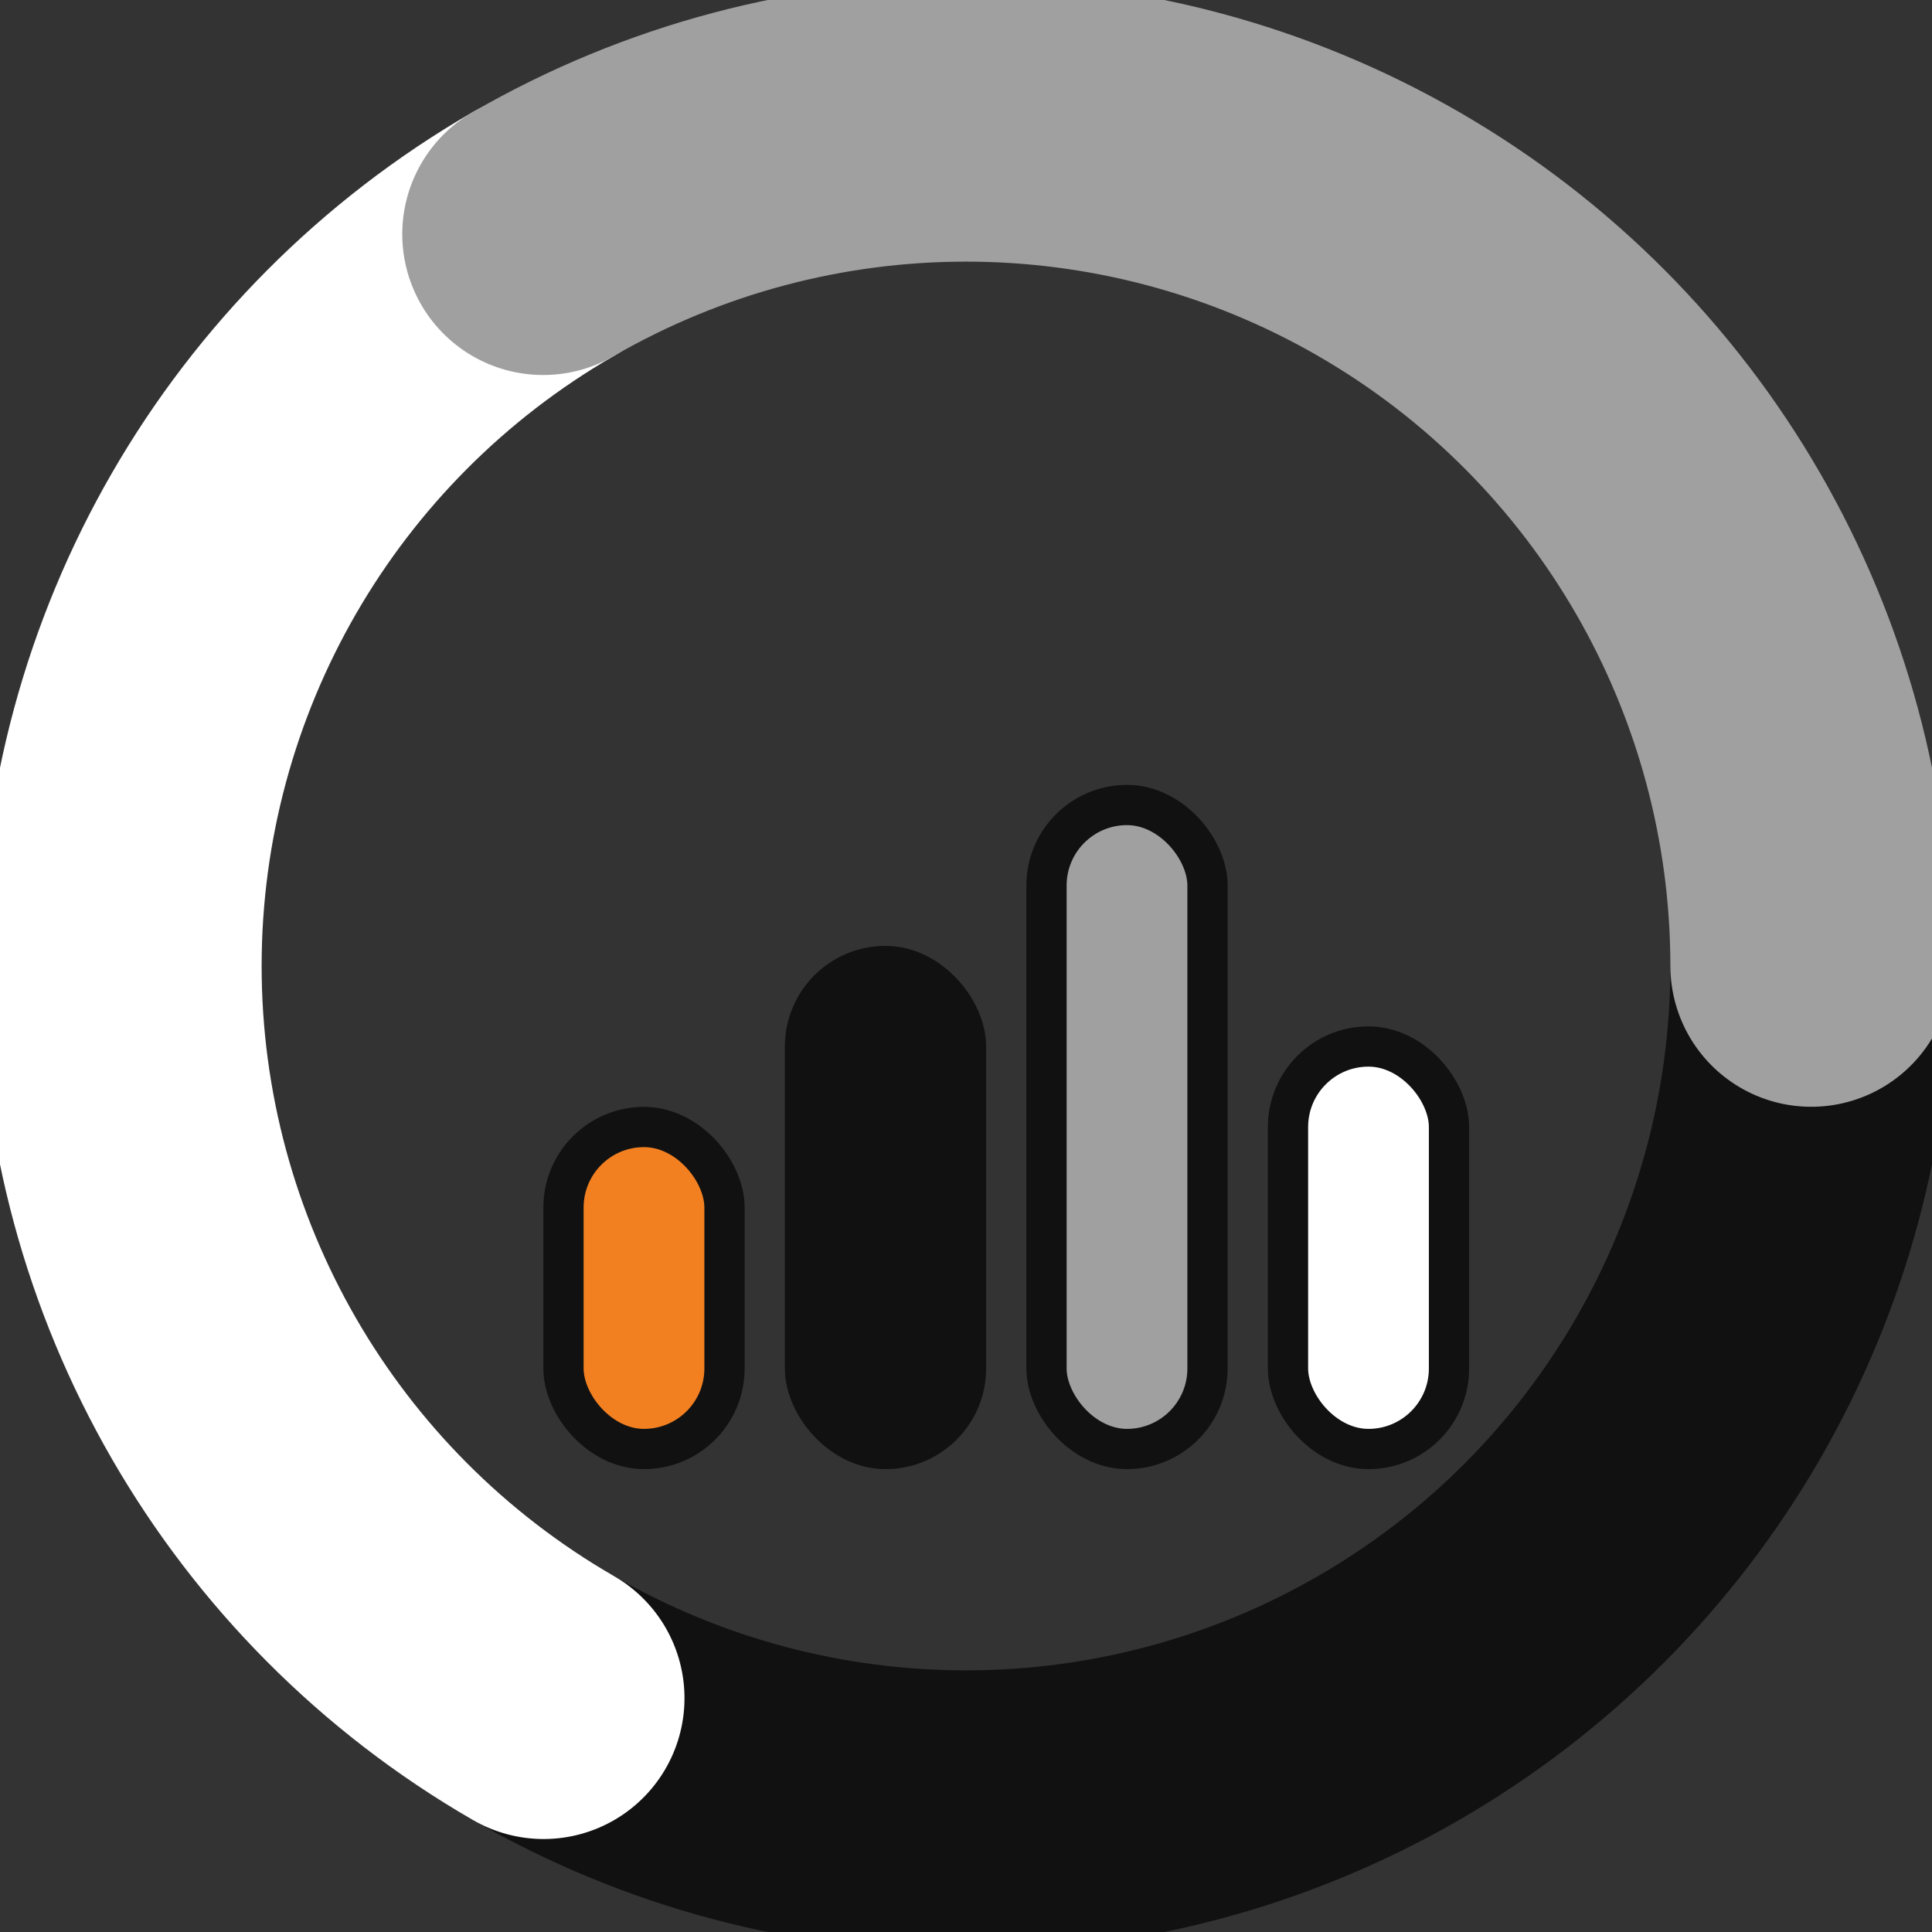
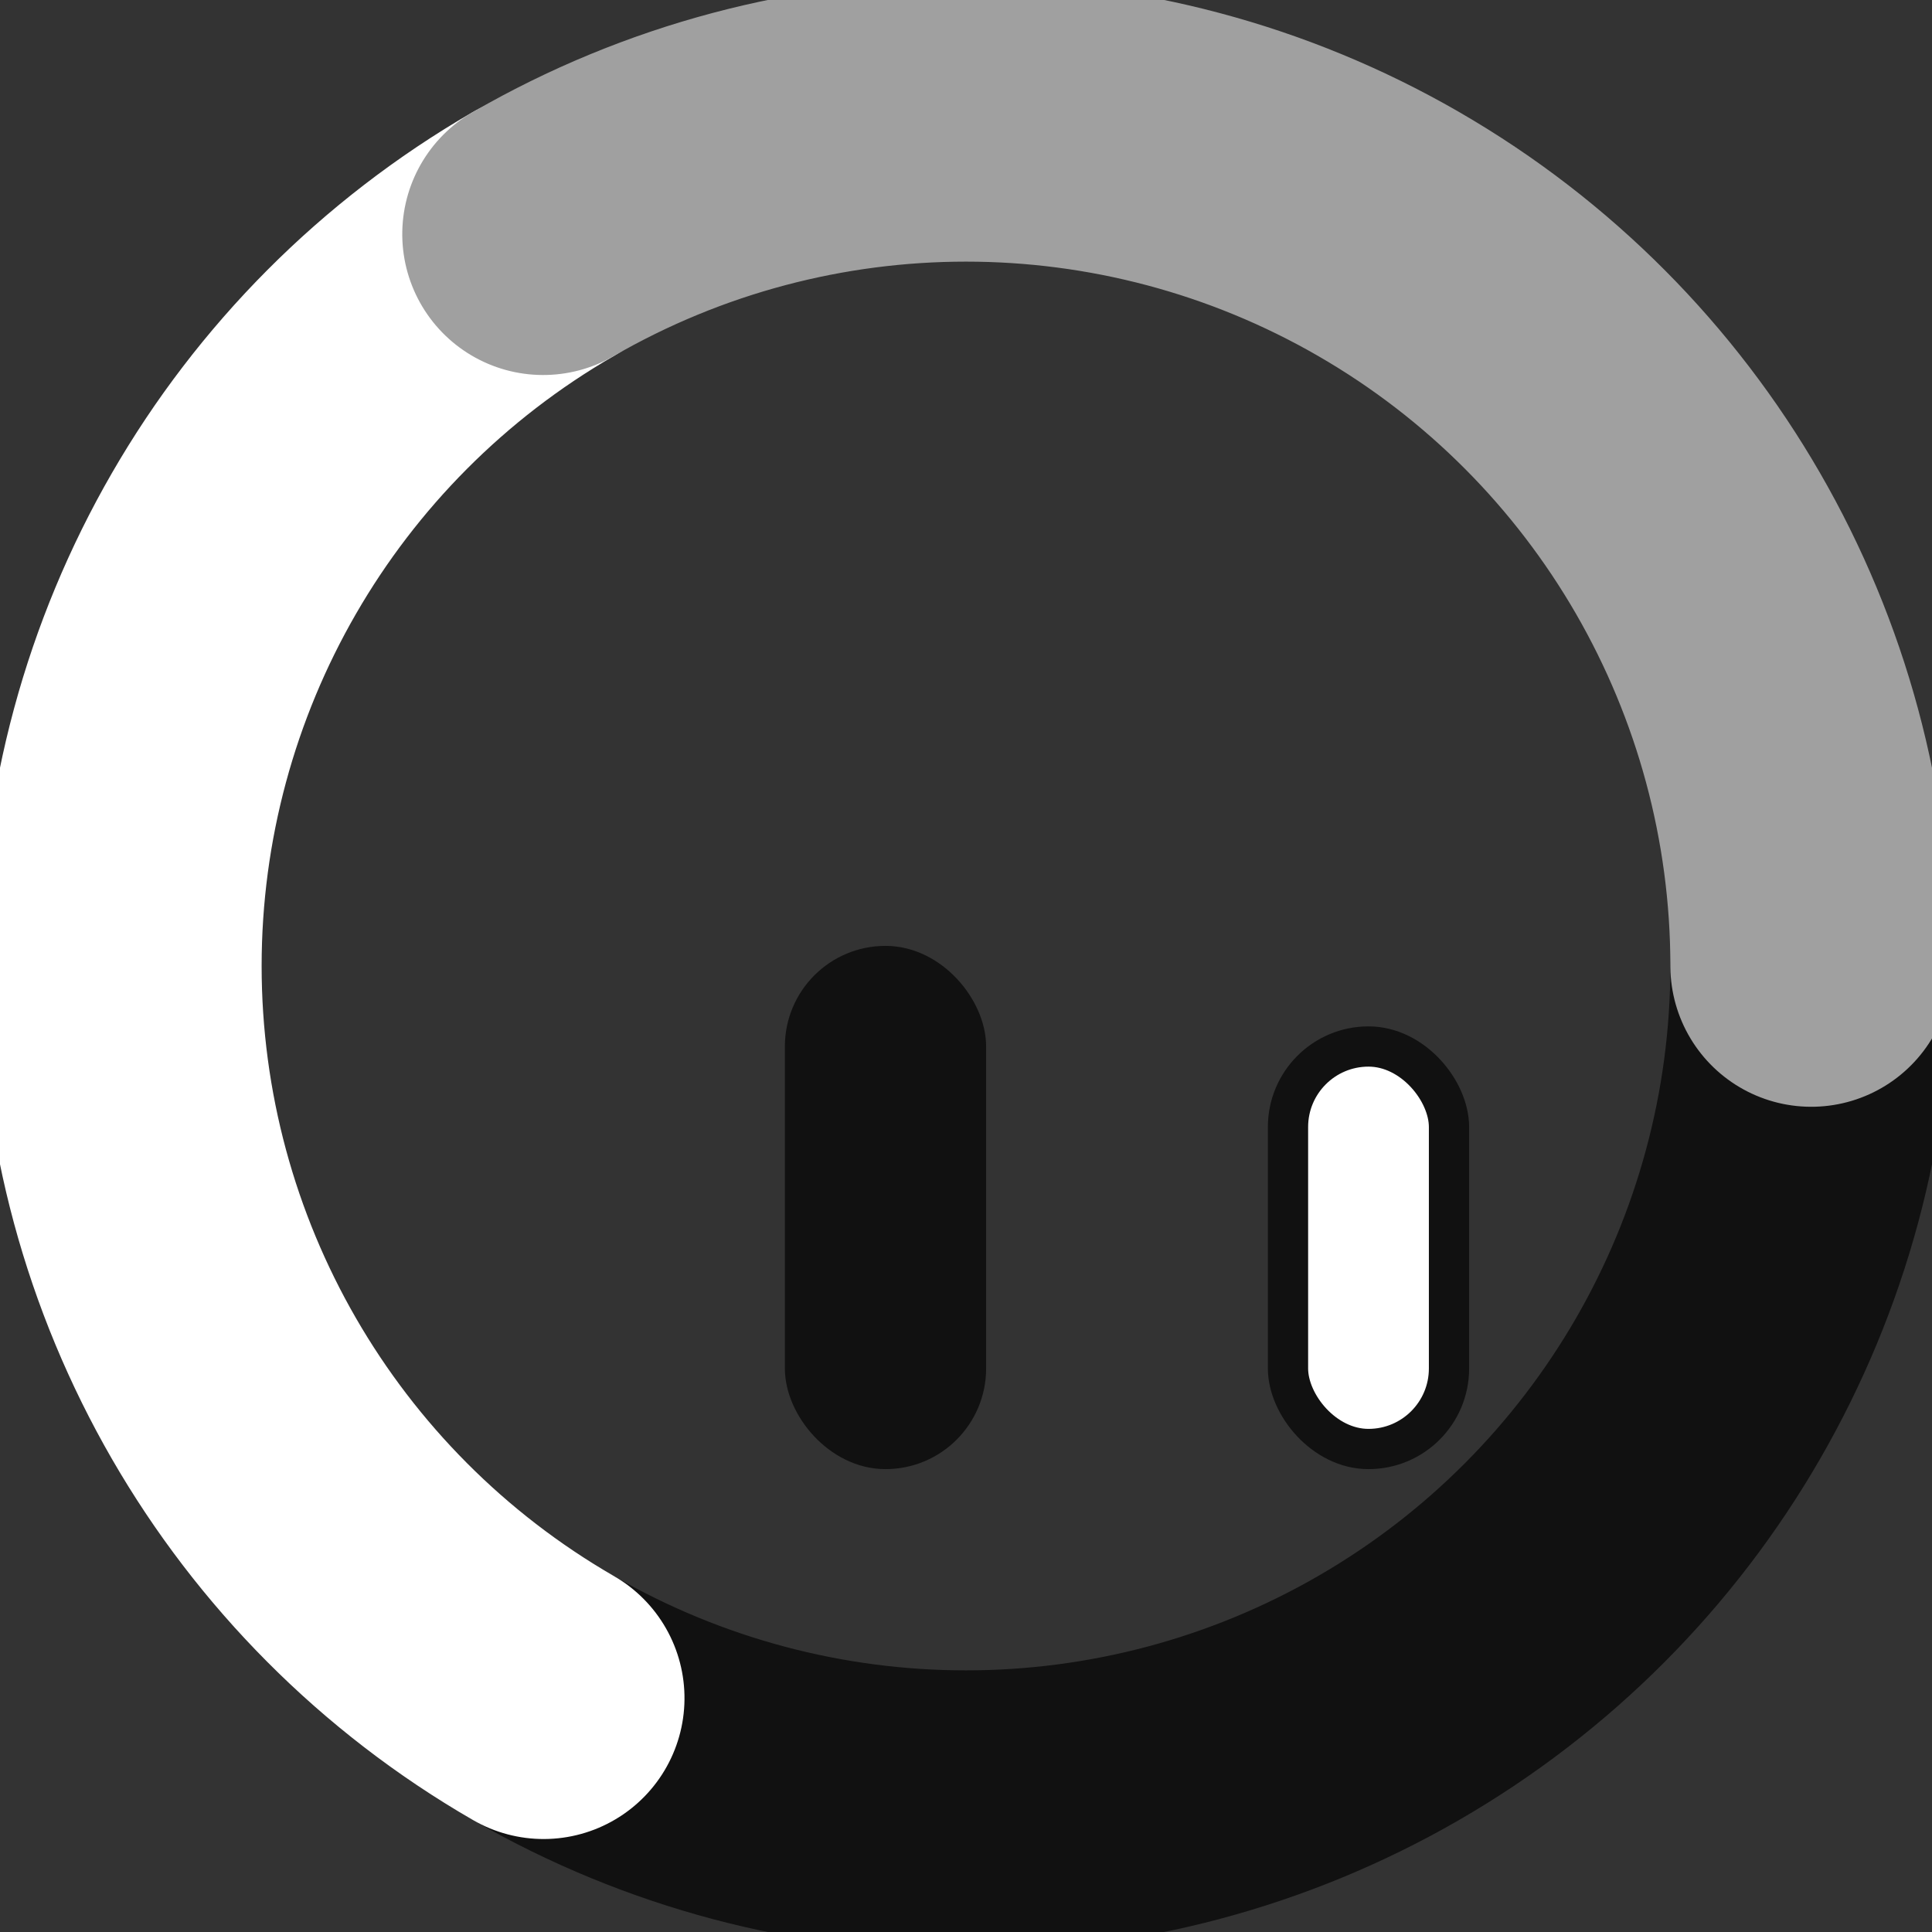
<svg xmlns="http://www.w3.org/2000/svg" viewBox="0 0 24 24" fill="none">
  <rect x="0" y="0" width="24" height="24" fill="#333333" stroke="none" />
  <g transform-origin="center">
    <circle cx="12" cy="12" r="10.5" stroke="rgb(17, 17, 17)" stroke-width="3.5" stroke-linecap="round" stroke-dasharray="21.99 43.98" transform="rotate(0, 12, 12)" />
    <circle cx="12" cy="12" r="10.5" stroke="rgb(255, 255, 255)" stroke-width="3.5" stroke-linecap="round" stroke-dasharray="21.99 43.98" transform="rotate(120, 12, 12)" />
    <circle cx="12" cy="12" r="10.5" stroke="rgb(160, 160, 160)" stroke-width="3.5" stroke-linecap="round" stroke-dasharray="21.99 43.98" transform="rotate(240, 12, 12)" />
  </g>
  <g>
-     <rect x="7" y="14" width="2" height="4" fill="rgb(243, 128, 32)" stroke="rgb(17, 17, 17)" stroke-width="0.5" rx="1" />
    <rect x="10" y="12" width="2" height="6" fill="rgb(17, 17, 17)" stroke="rgb(17, 17, 17)" stroke-width="0.5" rx="1" />
-     <rect x="13" y="10" width="2" height="8" fill="rgb(160, 160, 160)" stroke="rgb(17, 17, 17)" stroke-width="0.5" rx="1" />
    <rect x="16" y="13" width="2" height="5" fill="rgb(255, 255, 255)" stroke="rgb(17, 17, 17)" stroke-width="0.5" rx="1" />
  </g>
</svg>